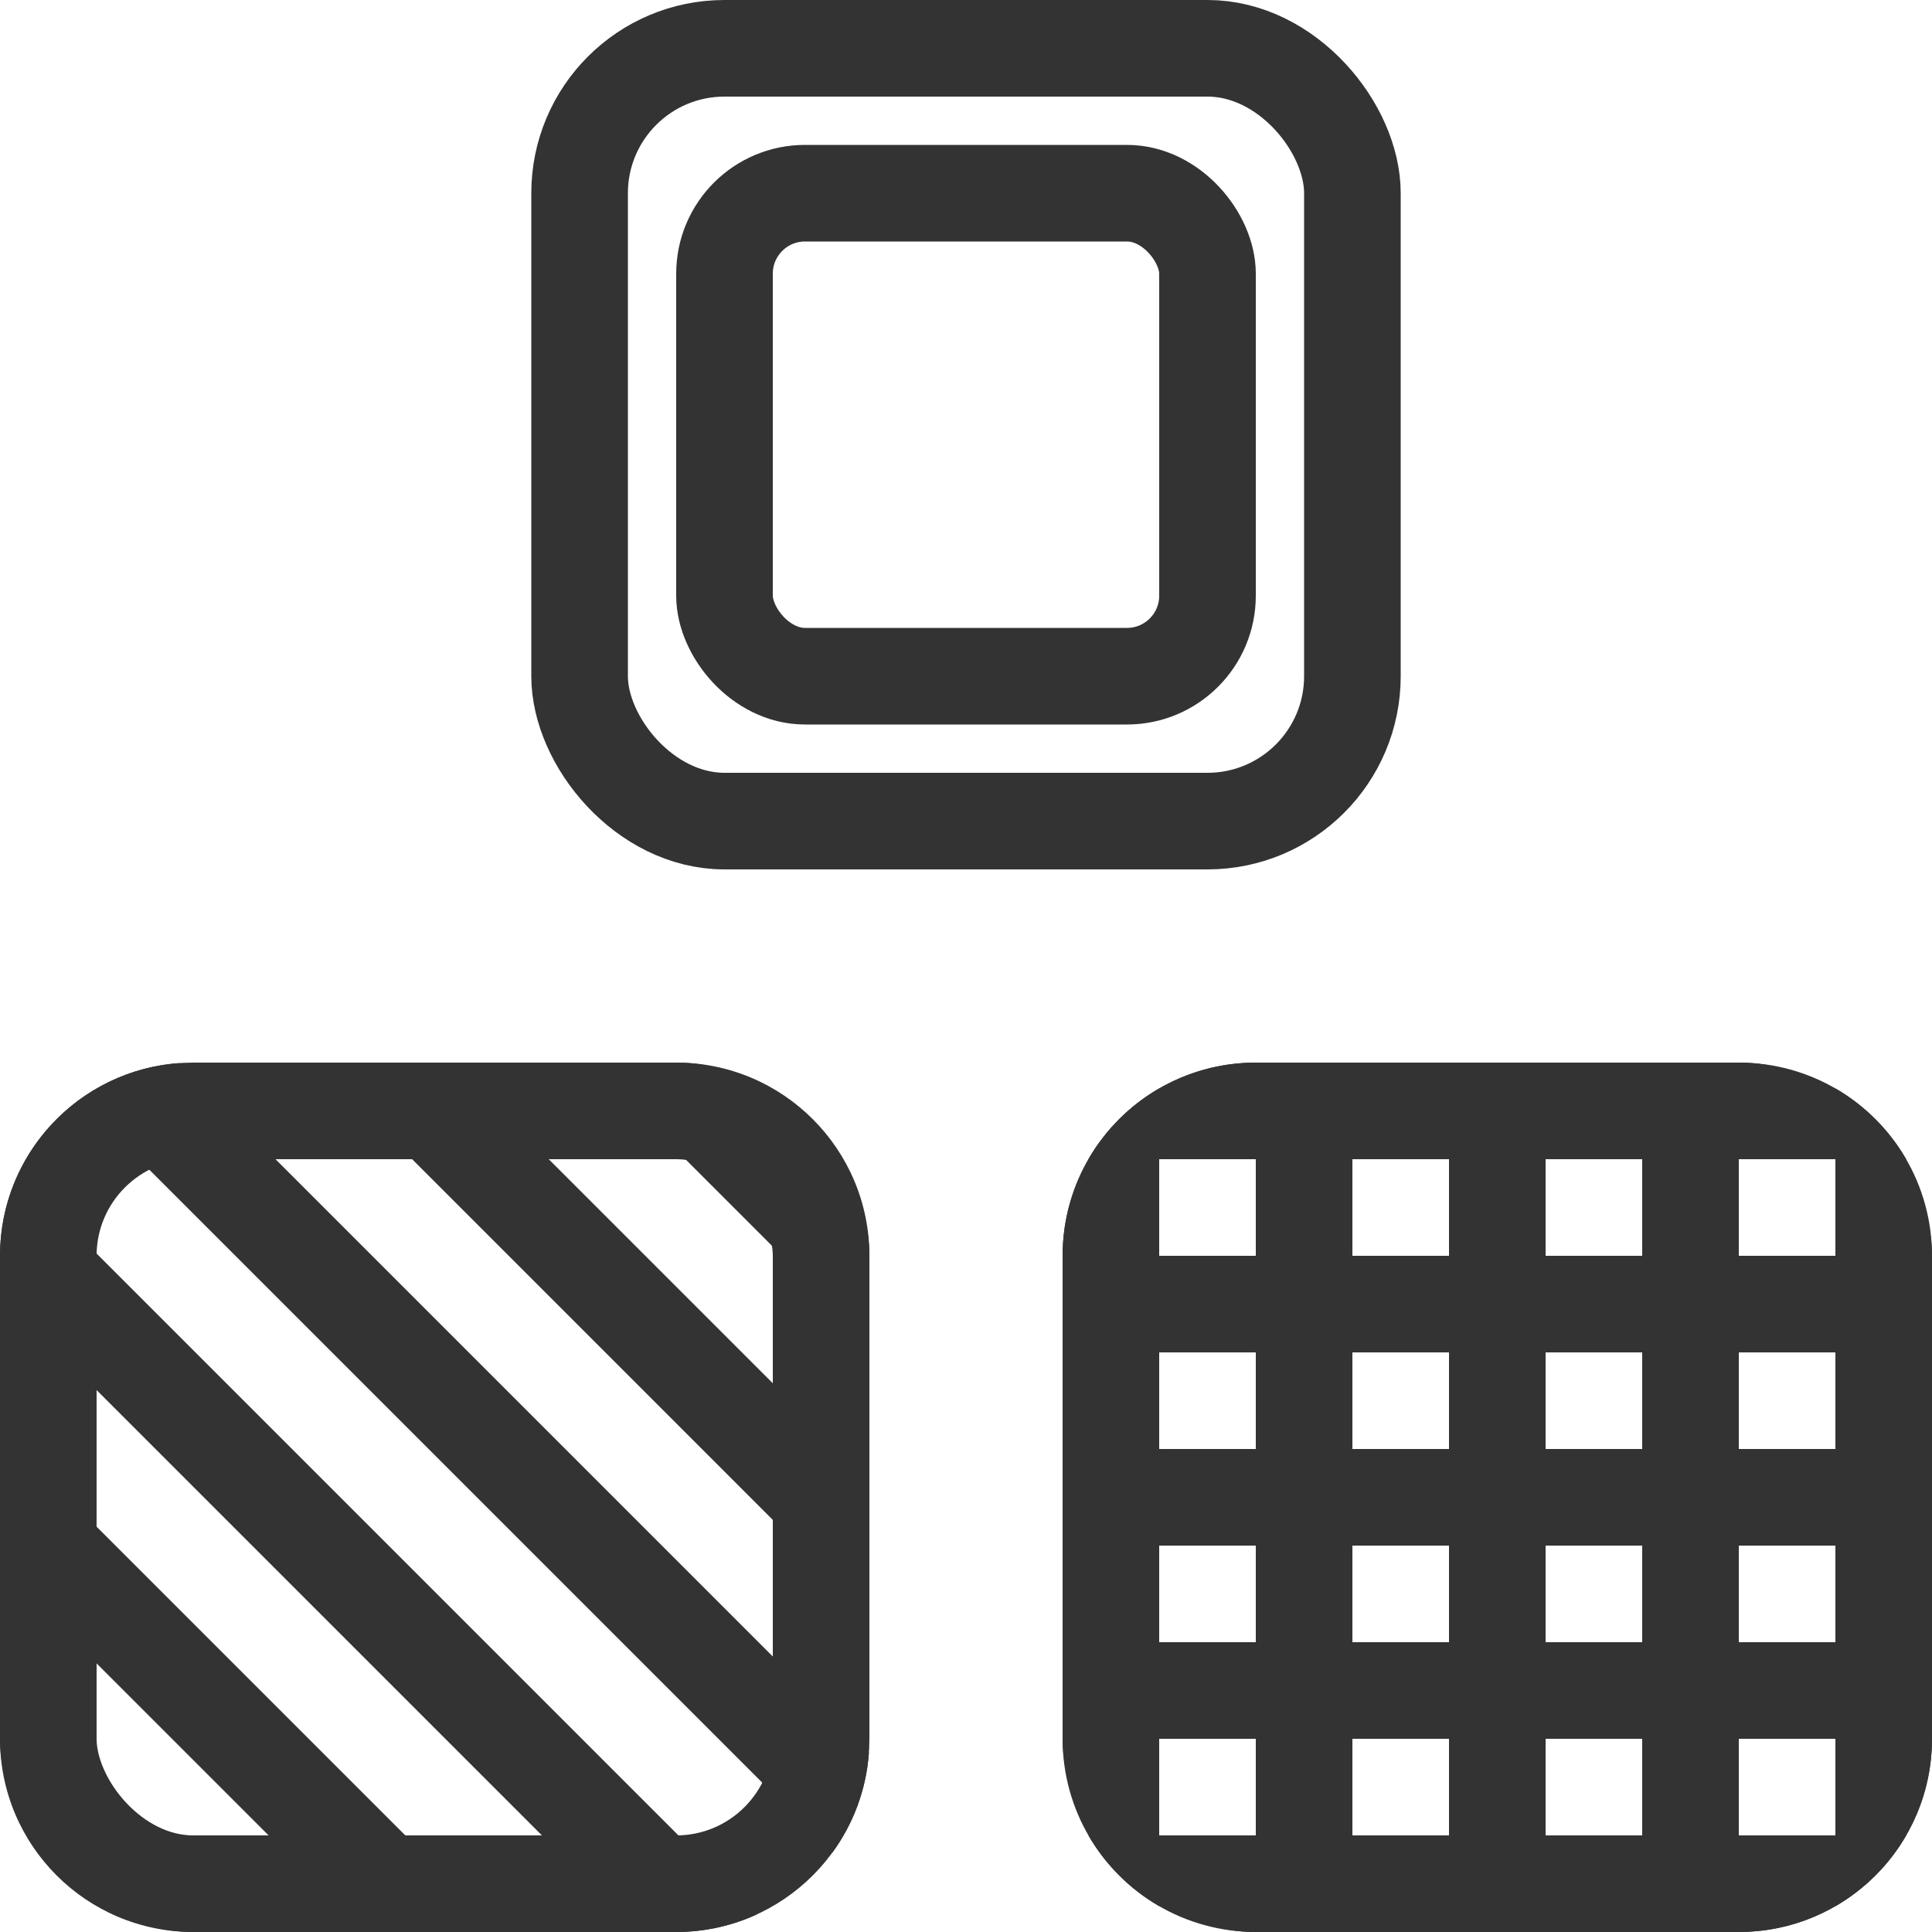
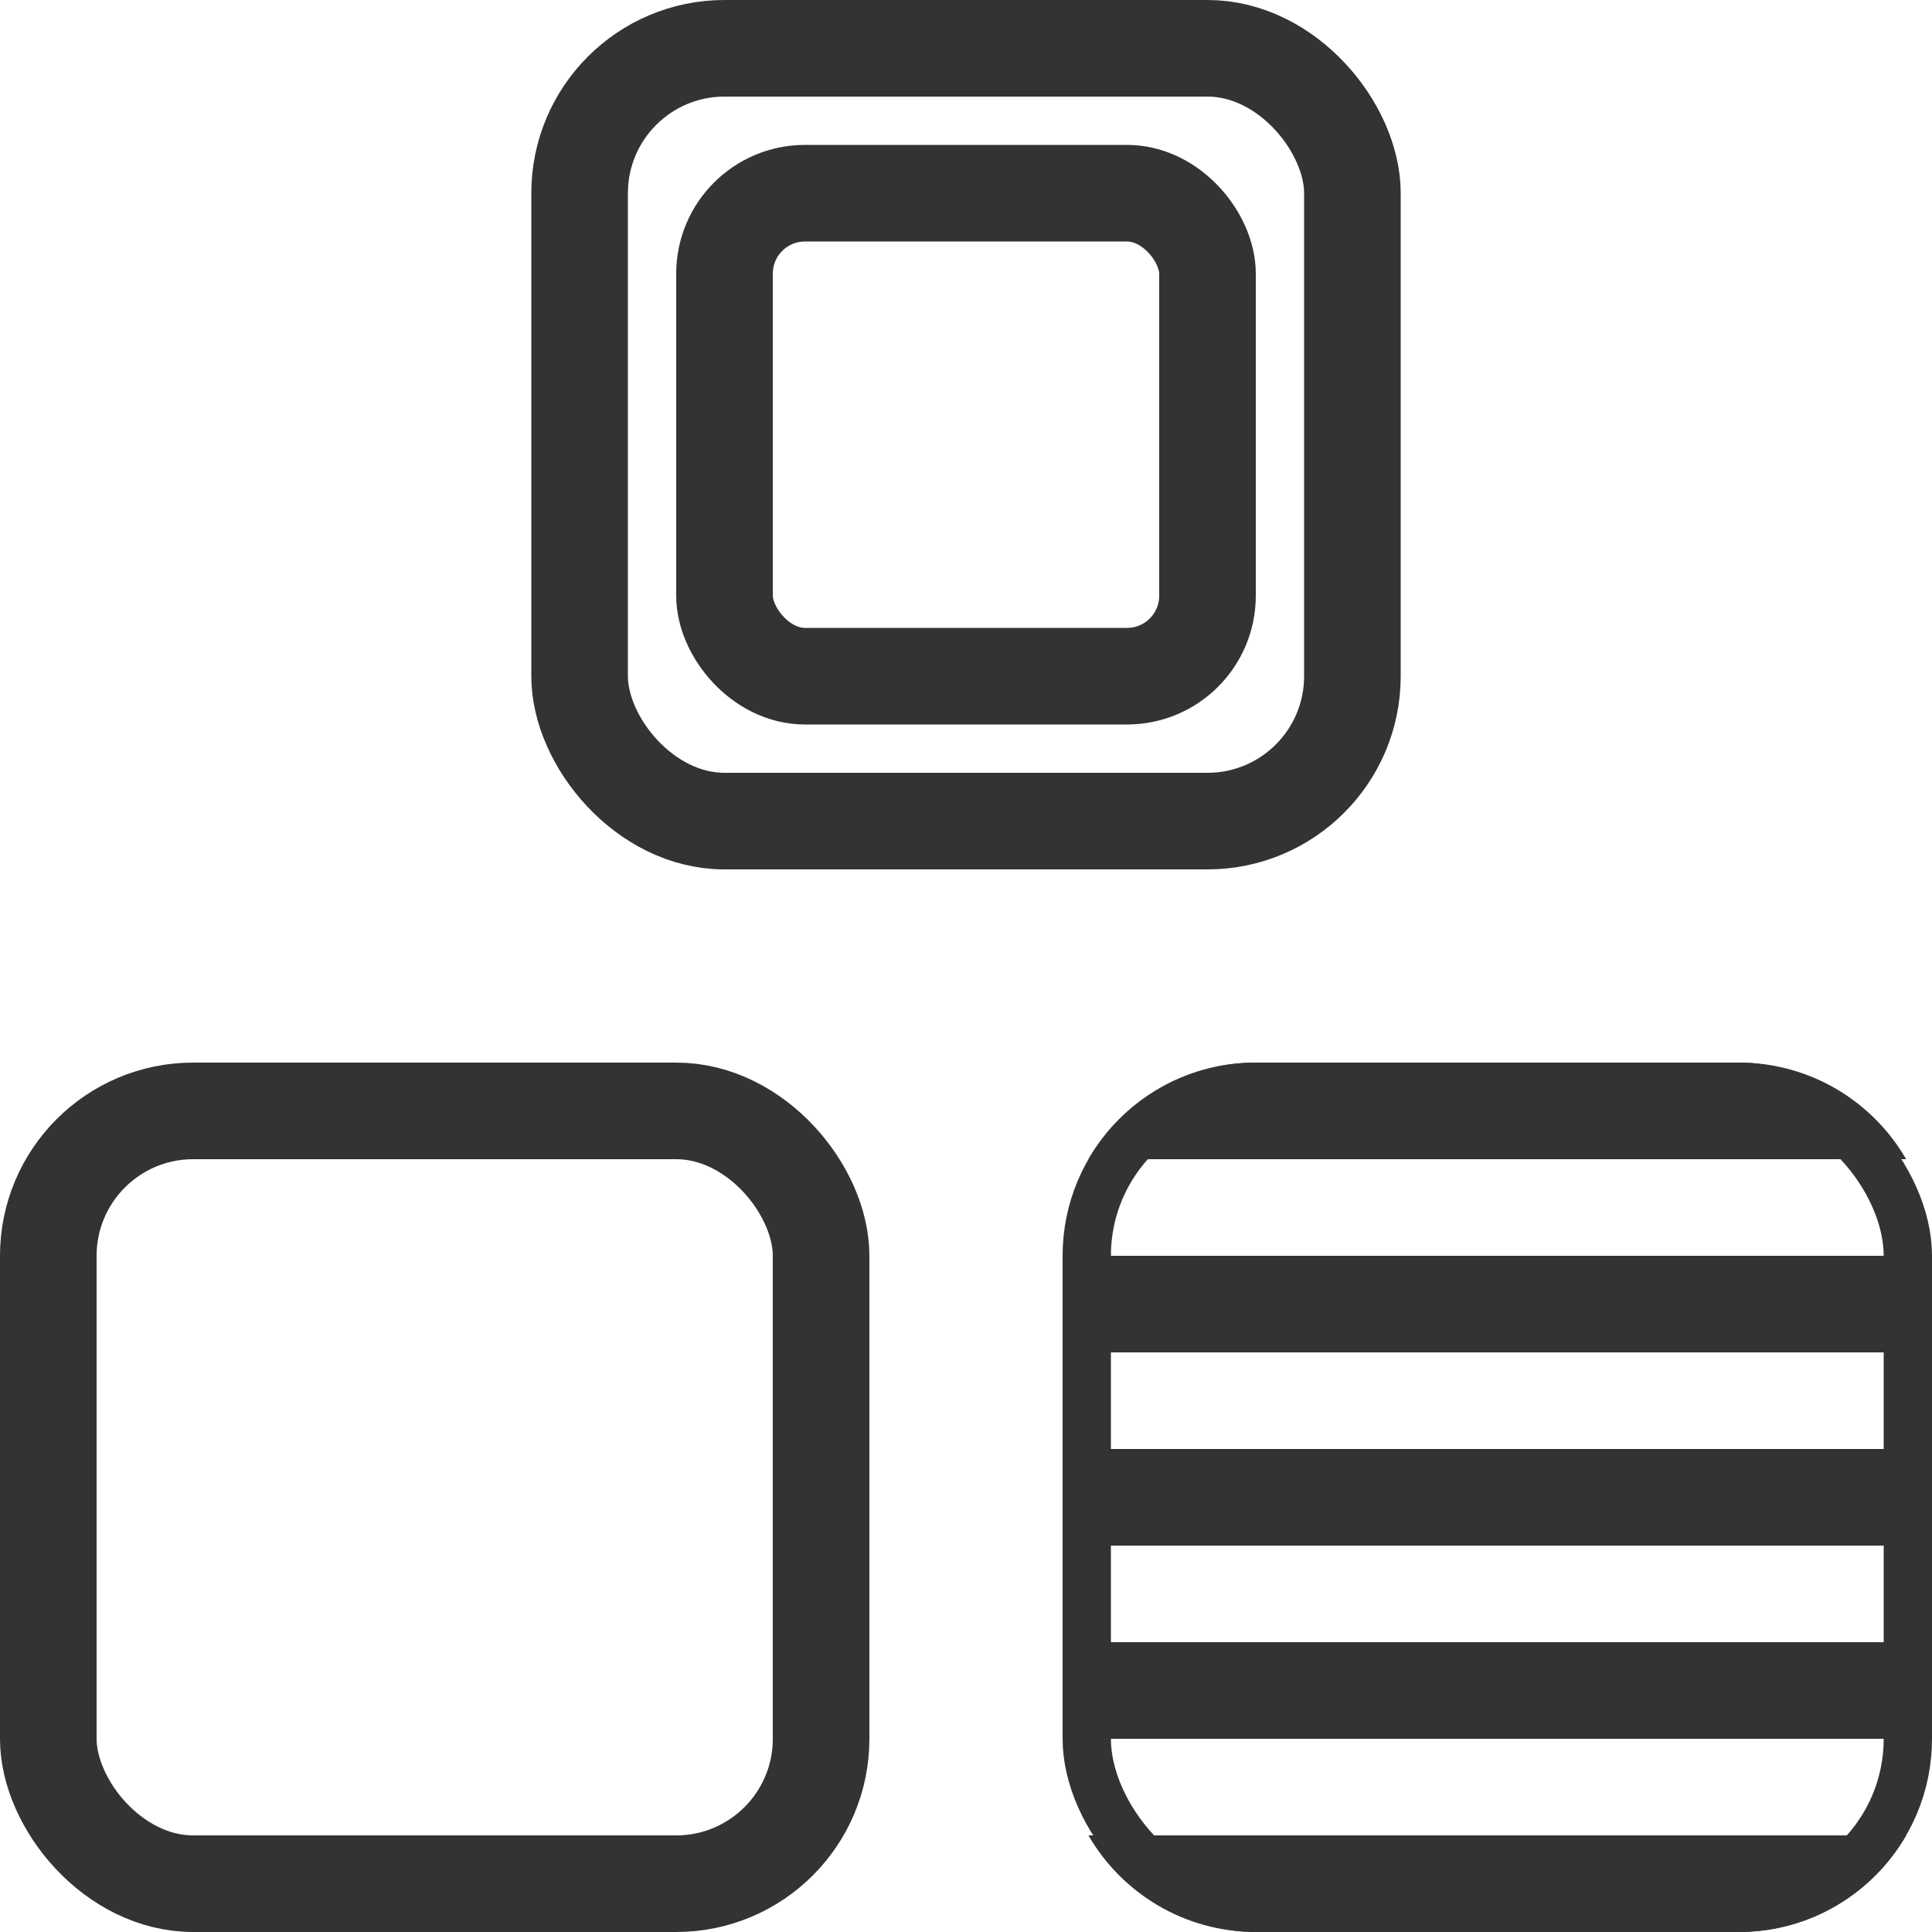
<svg xmlns="http://www.w3.org/2000/svg" width="40" height="40" viewBox="0 0 40 40" fill="none">
  <g id="Group 834">
    <g id="Group 831">
      <rect id="Rectangle 1090" x="12" y="1" width="16" height="16" rx="3" stroke="#333333" stroke-width="2" />
      <rect id="Rectangle 1093" x="15" y="4" width="10" height="10" rx="1.667" stroke="#333333" stroke-width="2" />
      <g id="Rectangle 1094">
        <mask id="path-3-inside-1_411_2522" fill="white">
          <rect x="17" y="6" width="6" height="6" rx="1.333" />
        </mask>
        <rect x="17" y="6" width="6" height="6" rx="1.333" stroke="#333333" stroke-width="4" mask="url(#path-3-inside-1_411_2522)" />
      </g>
    </g>
    <g id="Group 832">
      <rect id="Rectangle 1091" x="1" y="23" width="16" height="16" rx="3" stroke="#333333" stroke-width="2" />
-       <path id="Subtract" fill-rule="evenodd" clip-rule="evenodd" d="M9.361 22H6.533L18 33.468V30.639L9.361 22ZM18 27.81V26C18 23.791 16.209 22 14 22H12.19L18 27.81ZM0 26C0 23.887 1.638 22.157 3.714 22.01L17.99 36.286C17.936 37.057 17.662 37.769 17.232 38.358L2.16 23.286L0.746 24.7L15.678 39.632C15.168 39.868 14.599 40 14 40H13.22L0 26.78V26ZM0 32.439V29.608L10.392 40H7.561L0 32.439ZM4.732 40L0 35.268V36C0 38.209 1.791 40 4 40H4.732Z" fill="#333333" />
    </g>
    <g id="Group 833">
      <rect id="Rectangle 1092" x="22.5" y="22.5" width="17" height="17" rx="3.5" stroke="#333333" />
      <path id="Subtract_2" fill-rule="evenodd" clip-rule="evenodd" d="M39.465 24H22.535C23.227 22.804 24.519 22 26 22H36C37.481 22 38.773 22.804 39.465 24ZM22 26L40 26V28H22V26ZM22 30V32H40V30H22ZM22 36V34H40V36H22ZM22.535 38C23.227 39.196 24.519 40 26 40H36C37.481 40 38.773 39.196 39.465 38H22.535Z" fill="#333333" />
-       <path id="Subtract_3" fill-rule="evenodd" clip-rule="evenodd" d="M24 22.535C22.804 23.227 22 24.519 22 26V36C22 37.481 22.804 38.773 24 39.465L24 22.535ZM26 40H28L28 22H26L26 40ZM32 40H30L30 22H32L32 40ZM34 40H36V22H34L34 40ZM40 36C40 37.481 39.196 38.773 38 39.465L38 22.535C39.196 23.227 40 24.519 40 26V36Z" fill="#333333" />
    </g>
  </g>
</svg>